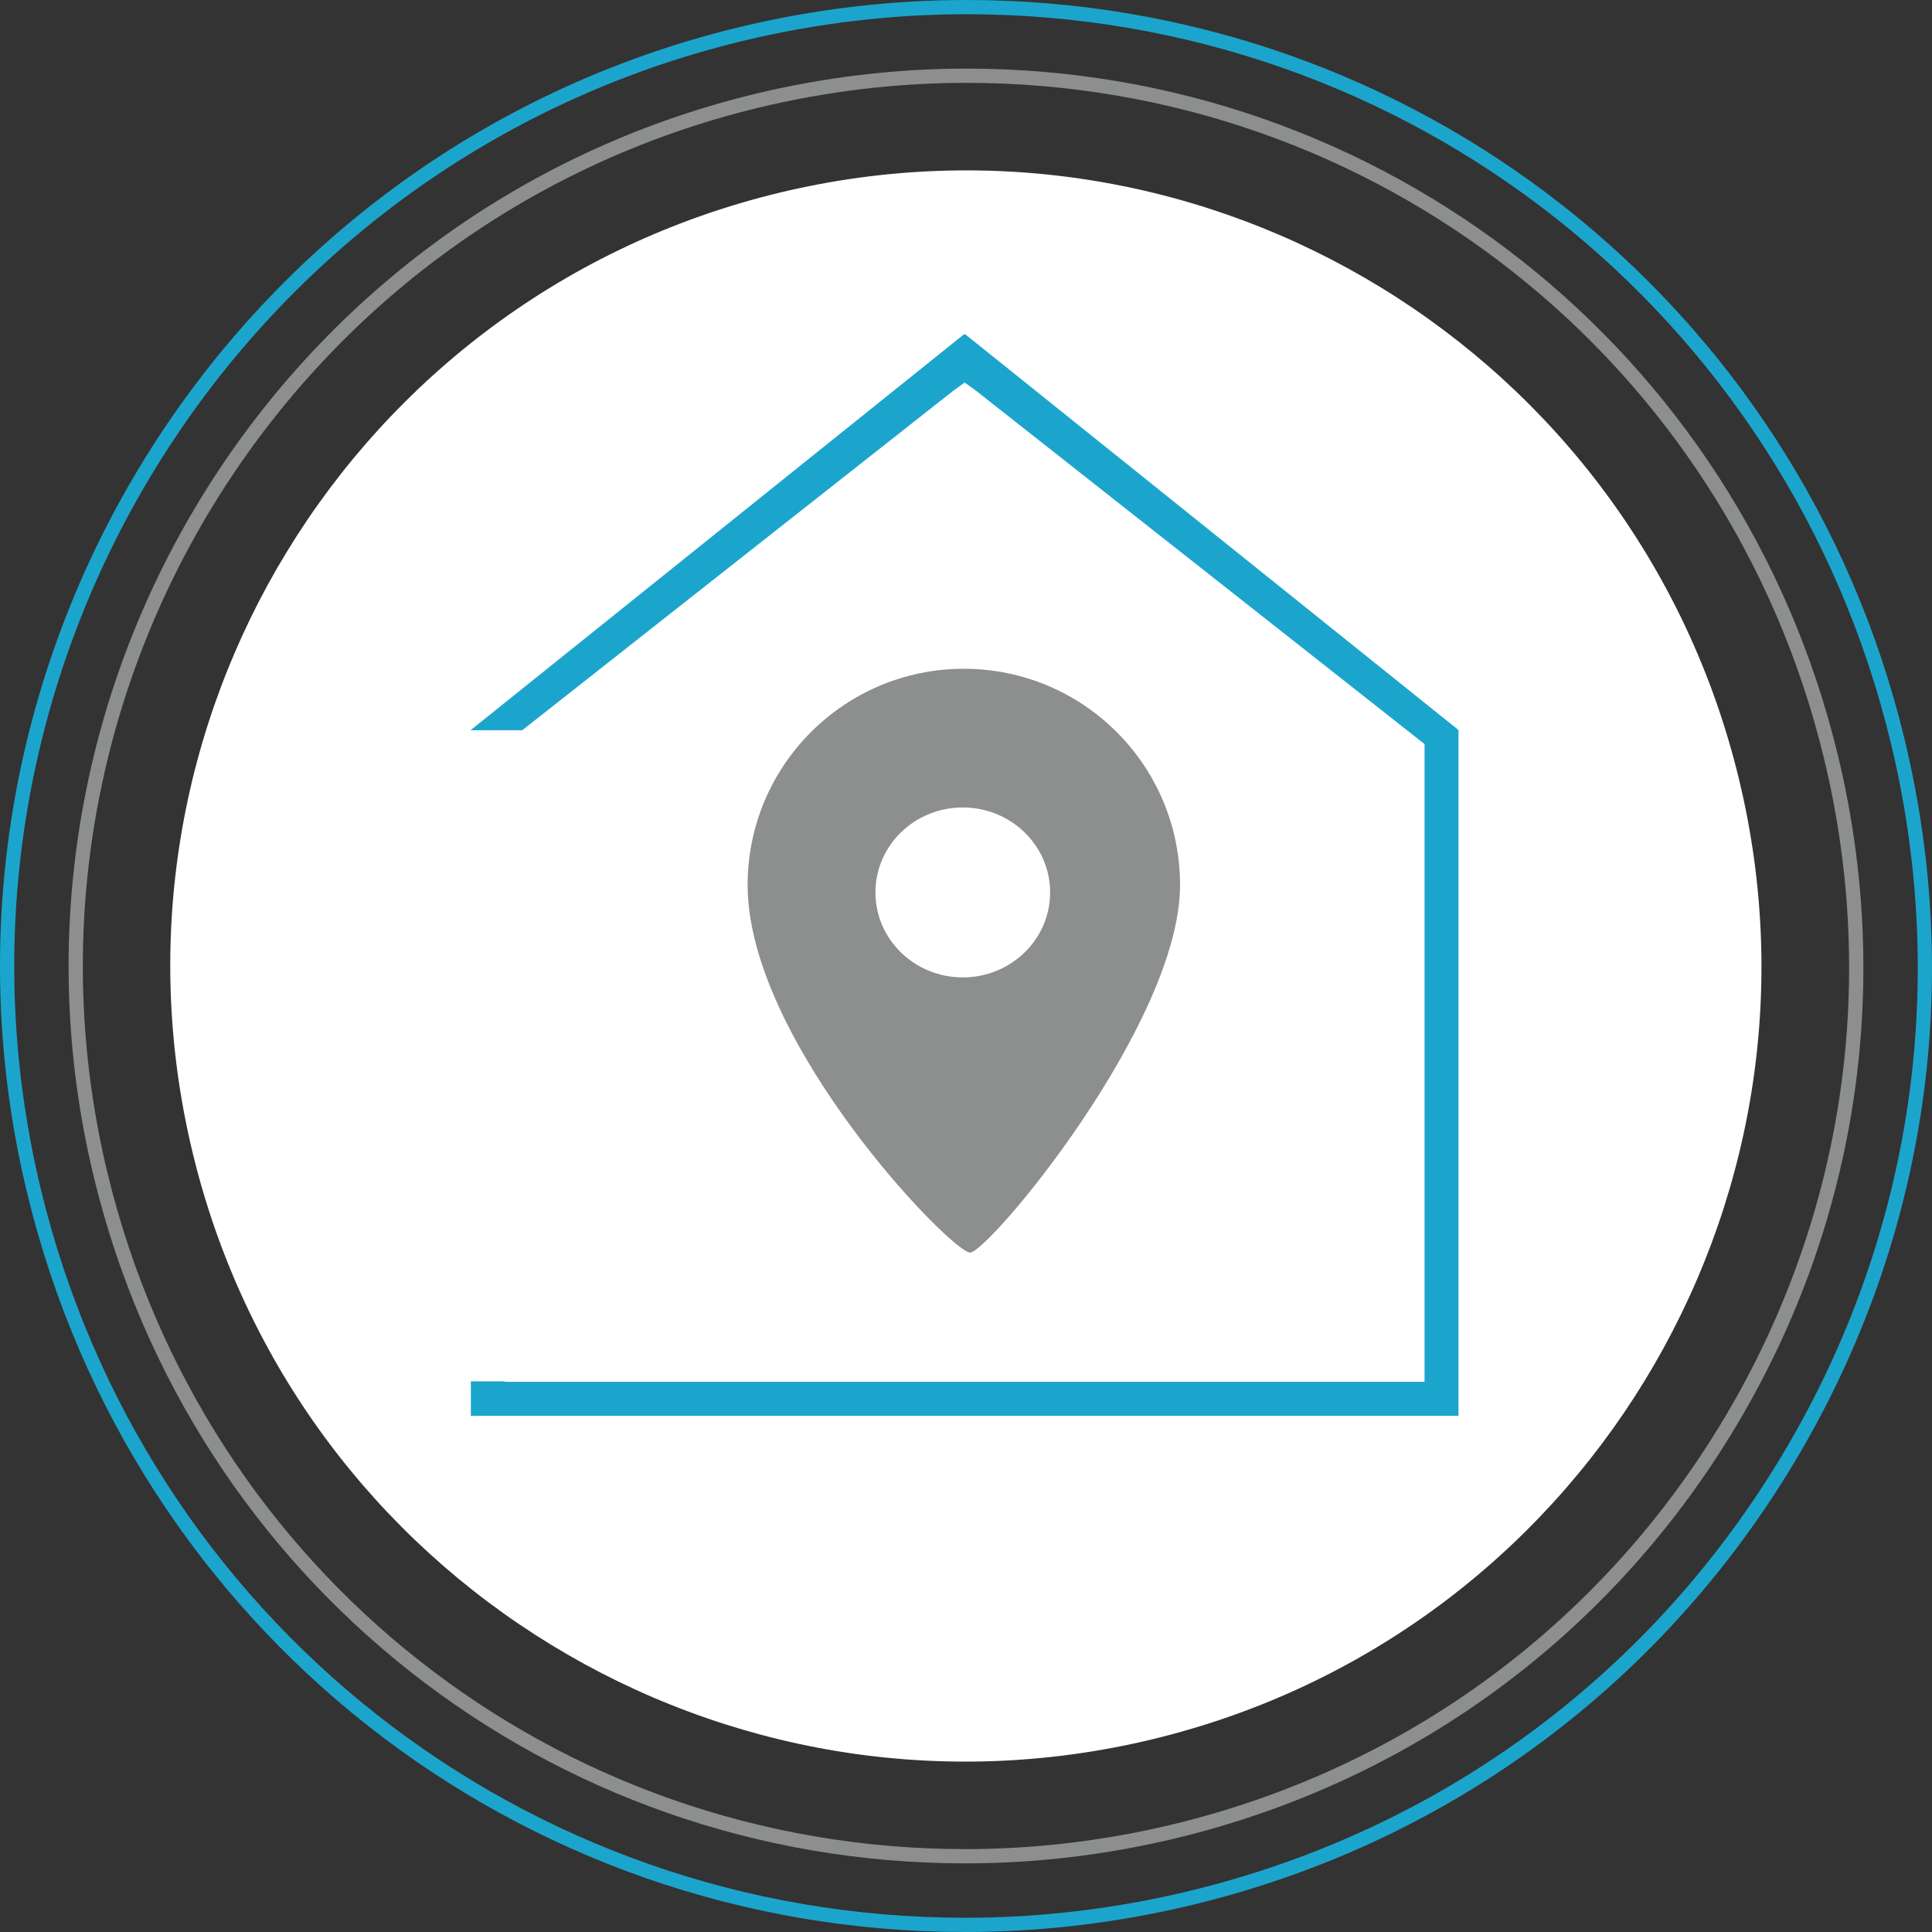
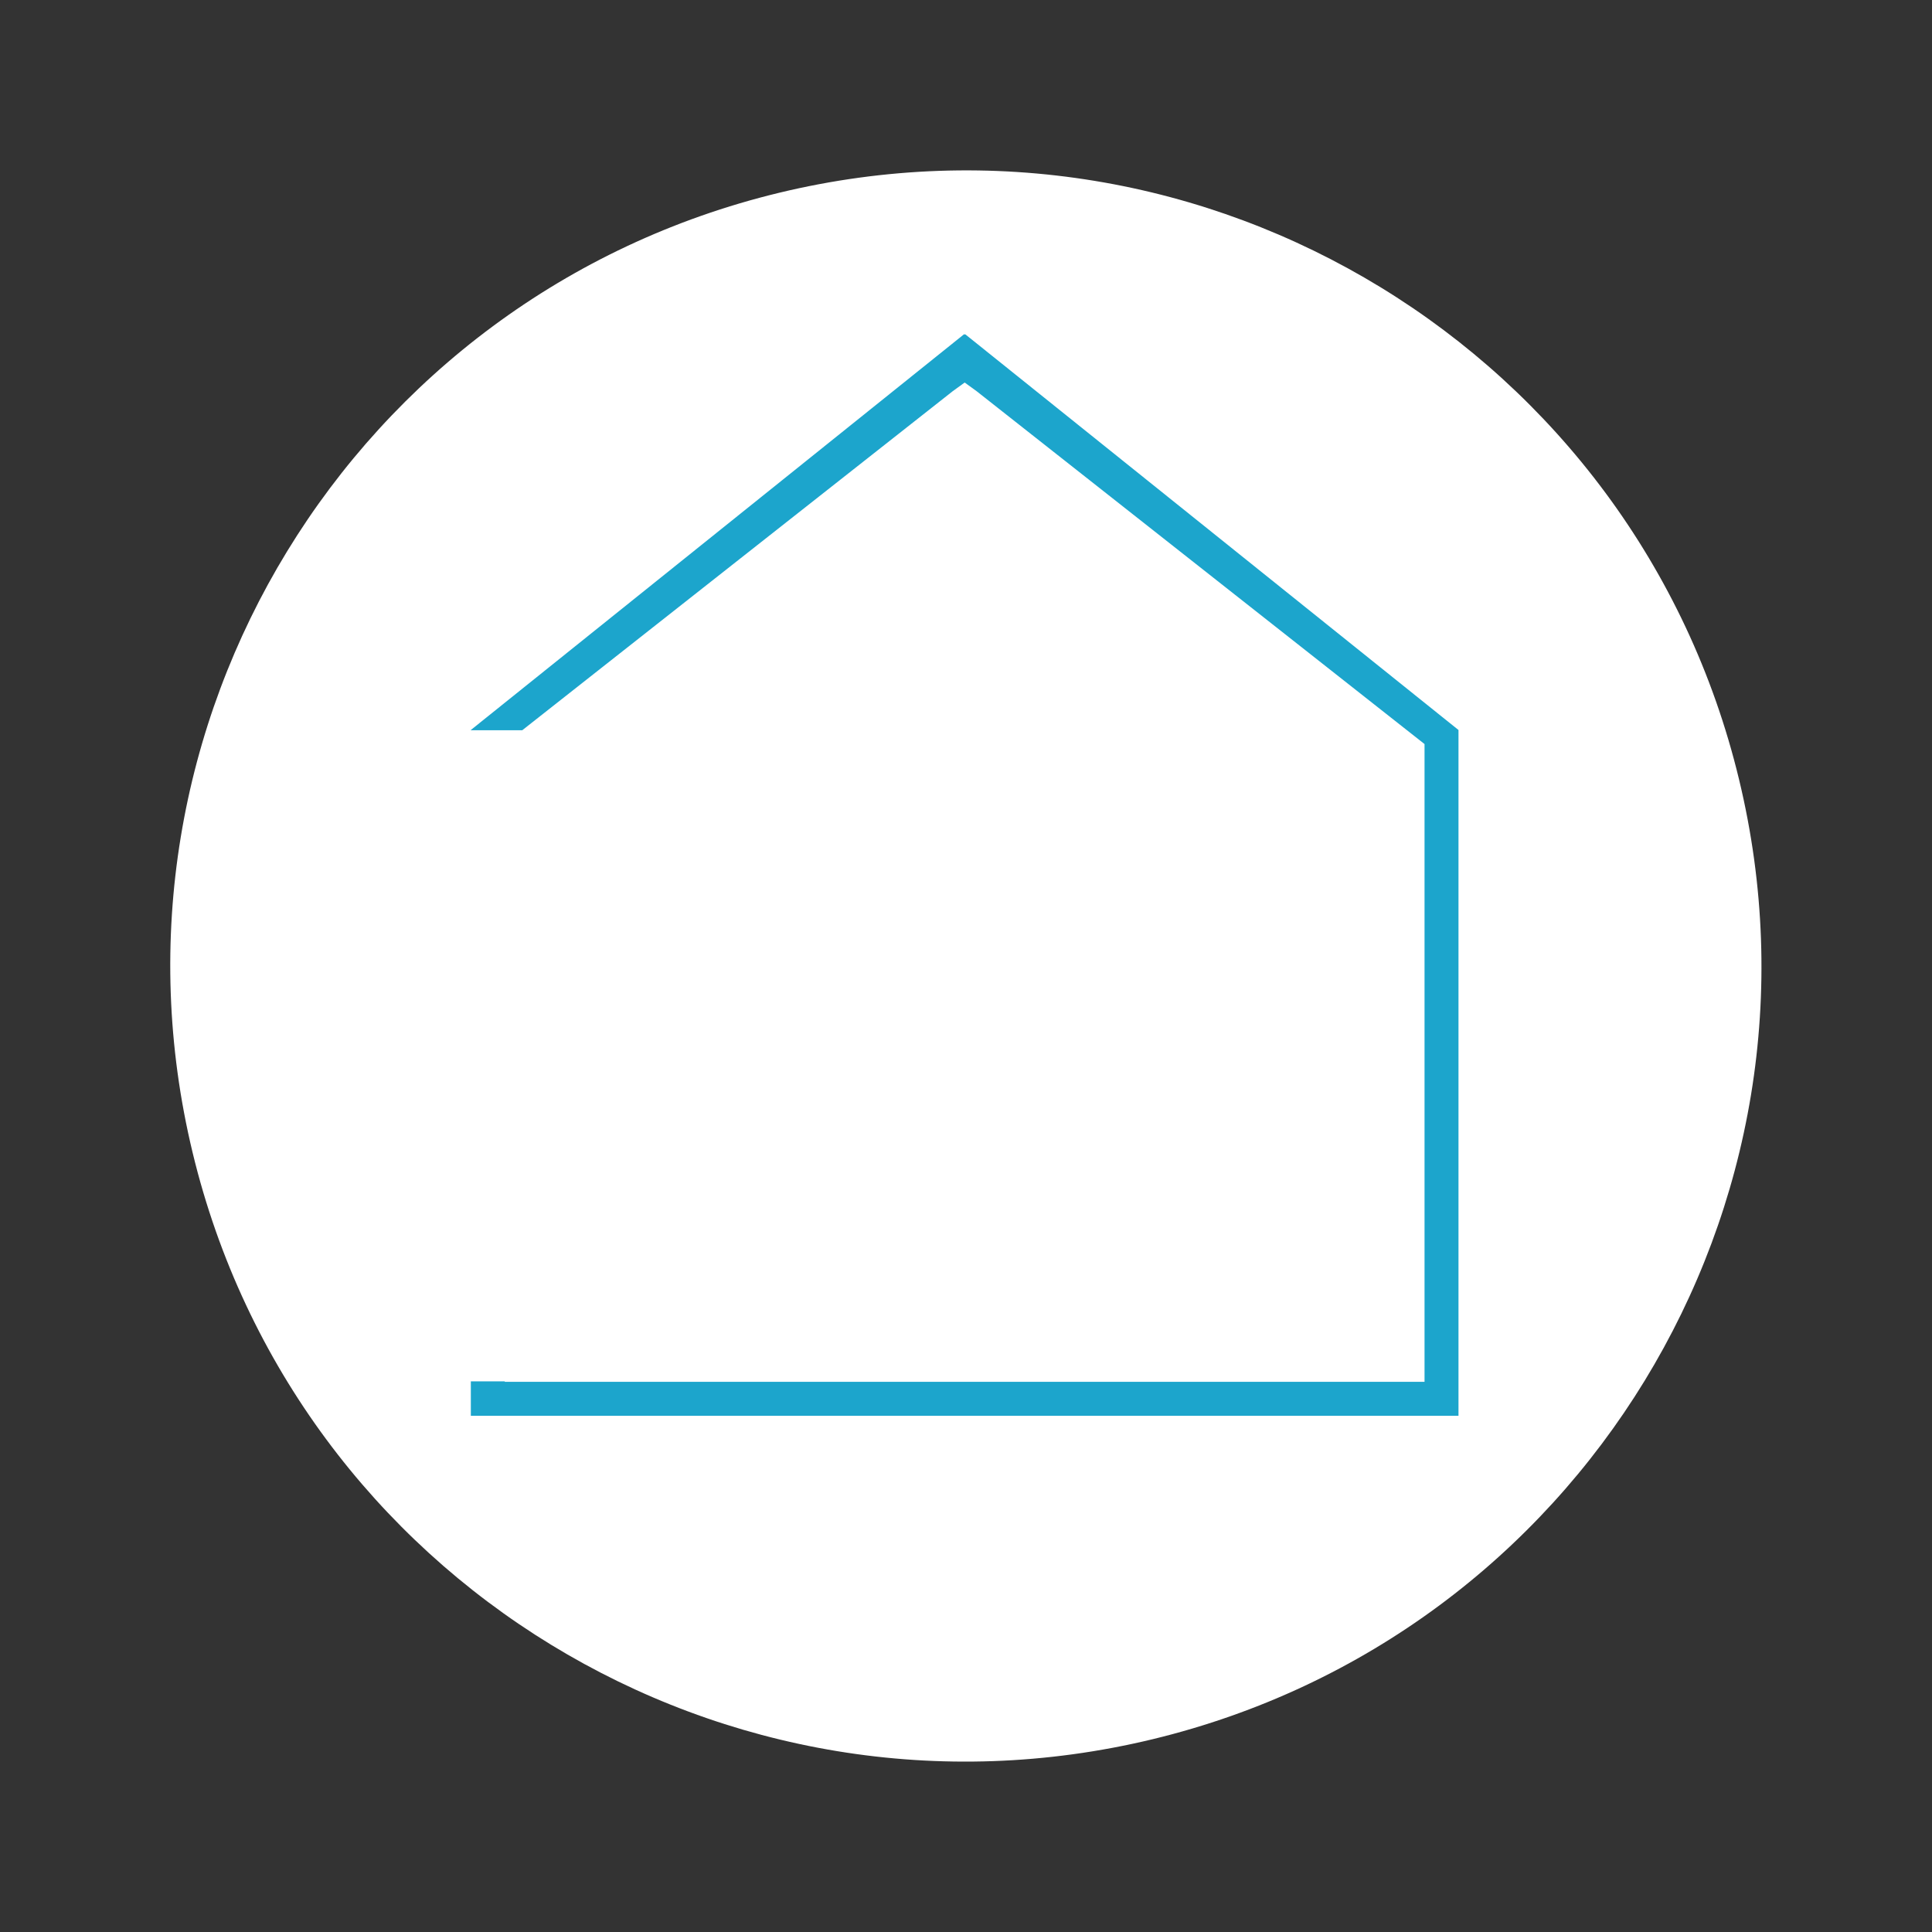
<svg xmlns="http://www.w3.org/2000/svg" version="1.1" id="Calque_1" x="0px" y="0px" width="124.783px" height="124.783px" viewBox="0 0 124.783 124.783" enable-background="new 0 0 124.783 124.783" xml:space="preserve">
  <rect x="0" y="0" width="124.783" height="124.783" fill="#333333" stroke="none" />
  <g>
-     <path fill="#8D8F8F" d="M62.343,120.35c-0.001,0-0.002,0-0.003,0c-26.839-0.001-49.983-18.239-56.286-44.353   C-1.44,44.94,17.726,13.568,48.778,6.062c4.484-1.083,9.075-1.631,13.646-1.631c26.833,0,49.976,18.238,56.281,44.352   c3.639,15.047,1.199,30.607-6.869,43.816c-8.068,13.206-20.797,22.481-35.846,26.118C71.505,119.801,66.913,120.35,62.343,120.35z    M62.423,5.351c-4.498,0-9.016,0.54-13.43,1.604C18.434,14.342-0.428,45.217,6.948,75.782c6.202,25.698,28.98,43.647,55.393,43.648   c0.001,0,0.002,0,0.003,0c4.498,0,9.015-0.54,13.431-1.605c14.809-3.58,27.336-12.708,35.275-25.705   c7.941-12.999,10.342-28.312,6.76-43.121C111.606,23.299,88.831,5.351,62.423,5.351z" />
-     <path fill="#1CA5CC" d="M62.341,124.783L62.341,124.783c-28.895,0-53.811-19.633-60.593-47.745   C-6.321,43.608,14.31,9.837,47.739,1.755C52.566,0.59,57.506,0,62.425,0c28.884,0,53.798,19.632,60.585,47.744   c3.918,16.197,1.291,32.947-7.395,47.166c-8.684,14.217-22.387,24.203-38.586,28.118C72.204,124.192,67.261,124.783,62.341,124.783   z M62.425,0.919c-4.846,0-9.715,0.582-14.471,1.729C15.019,10.611-5.309,43.885,2.642,76.823   c6.683,27.697,31.231,47.041,59.699,47.041c4.847,0,9.716-0.582,14.474-1.729c15.959-3.858,29.461-13.697,38.018-27.704   c8.557-14.01,11.145-30.514,7.285-46.471C115.429,20.262,90.884,0.919,62.425,0.919z" />
    <path fill="#FFFFFF" d="M112.317,50.328c-6.658-27.573-34.412-44.535-61.996-37.877C22.739,19.118,5.785,46.879,12.443,74.454   c6.654,27.588,34.426,44.535,62.005,37.877C102.028,105.664,118.989,77.913,112.317,50.328" />
    <polygon fill="#1CA5CC" points="62.336,21.585 62.306,21.613 62.27,21.585 30.41,47.149 30.41,47.166 33.729,47.166 61.542,25.26    62.306,24.707 63.069,25.26 92.007,48.057 92.007,89.249 89.458,89.249 62.306,89.249 35.15,89.249 32.601,89.249 32.601,89.219    30.41,89.219 30.41,91.441 62.306,91.441 94.2,91.441 94.2,47.149  " />
-     <path fill="#8D8F8F" d="M62.251,43.194c-7.711,0-13.964,6.252-13.964,13.965c0,10.156,13.175,23.742,14.368,23.742   c1.181,0,13.562-14.781,13.562-23.742C76.218,49.446,69.966,43.194,62.251,43.194" />
-     <path fill="#FFFFFF" d="M62.183,63.128c-3.116,0-5.641-2.457-5.641-5.488c0-3.033,2.524-5.488,5.641-5.488   c3.115,0,5.642,2.455,5.642,5.488C67.825,60.671,65.298,63.128,62.183,63.128" />
  </g>
</svg>